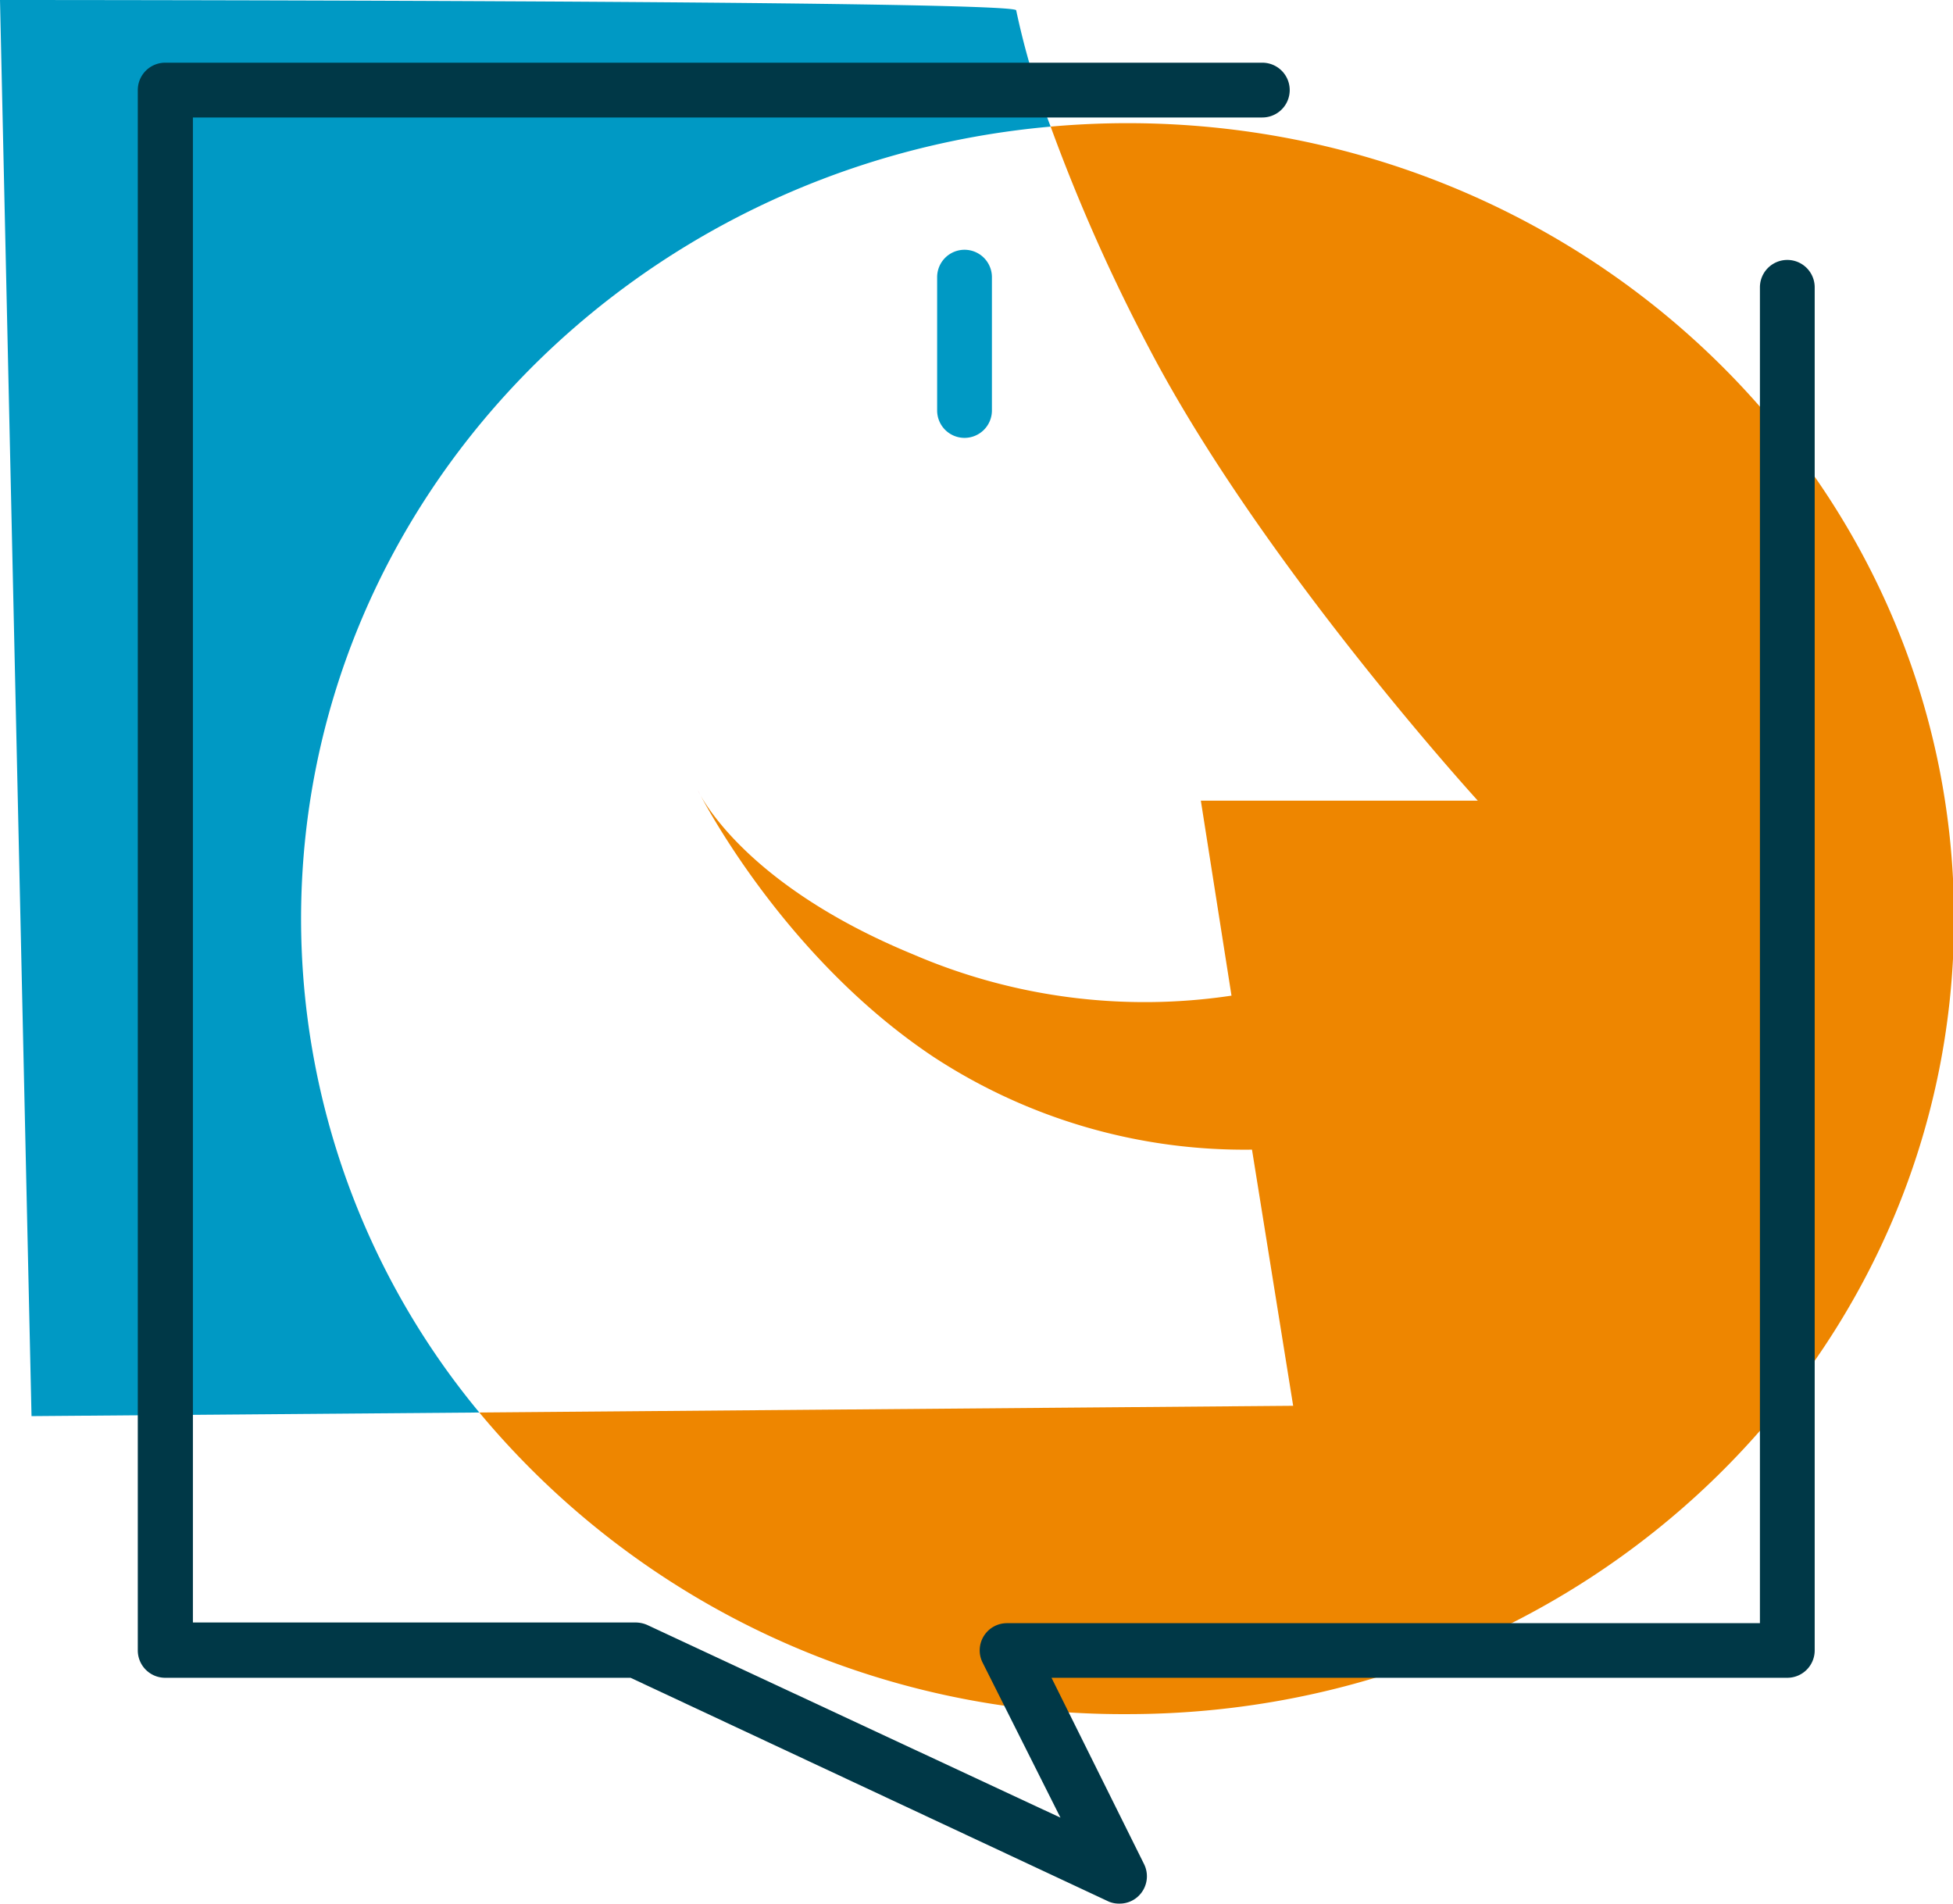
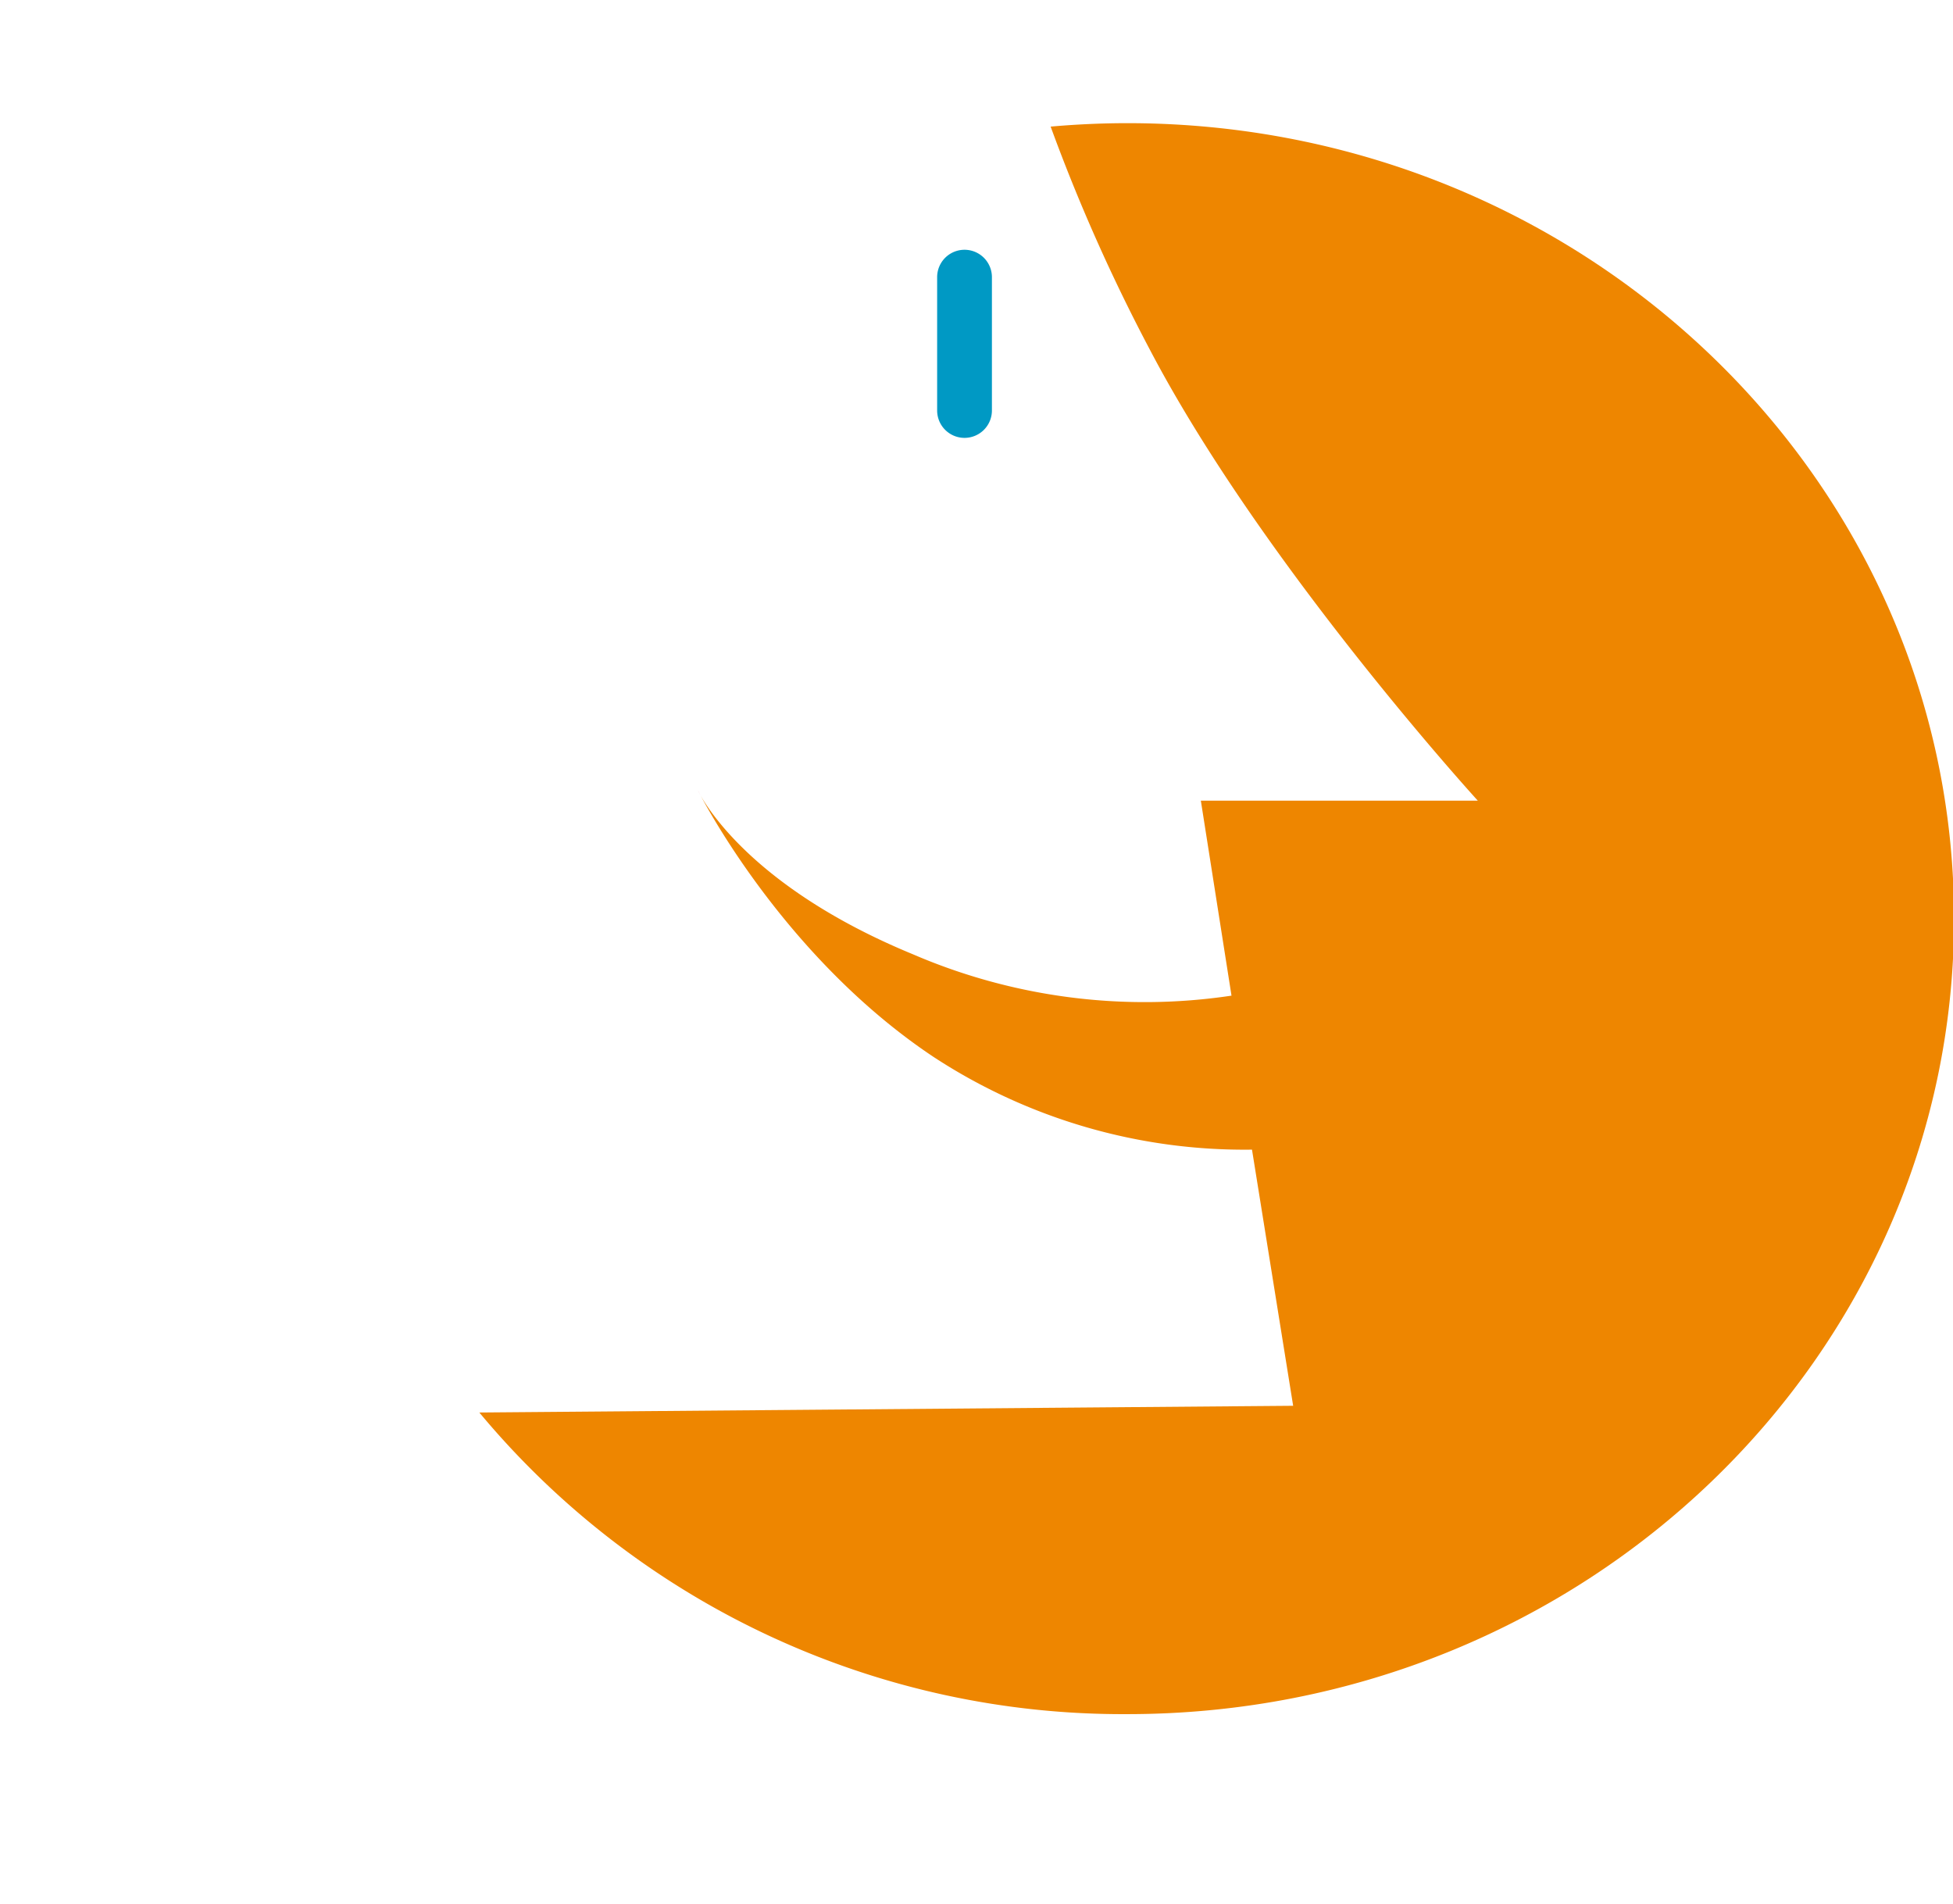
<svg xmlns="http://www.w3.org/2000/svg" viewBox="0 0 113.39 110.51">
  <defs>
    <style>.cls-1{fill:#0099c4;}.cls-2{fill:#ee8600;}.cls-3{fill:#da224a;}.cls-4{fill:#003847;}</style>
  </defs>
  <g id="Camada_2" data-name="Camada 2">
    <g id="Camada_1-2" data-name="Camada 1">
-       <path class="cls-1" d="M0,0S59,0,59,.6a44.4,44.4,0,0,0,2,6.75c-24.41,2.16-43.52,21.92-43.52,46A44.91,44.91,0,0,0,27.83,82l-26,.21Z" />
      <path class="cls-2" d="M72.69,66.74a32.94,32.94,0,0,1-18.47-5.37c-8-5.32-12.64-13.5-13.54-15.18.68,1.2,3.67,5.65,12.35,9.22A34,34,0,0,0,71.5,57.8L69.72,46.48H85.8S73.29,32.77,66.74,20.26A103.93,103.93,0,0,1,61,7.35c1.46-.13,3-.2,4.45-.2,26.49,0,48,20.68,48,46.18s-21.48,46.18-48,46.18A48.6,48.6,0,0,1,27.83,82l47.25-.39Z" />
      <path class="cls-3" d="M40.68,46.19c-.11-.2-.16-.31-.16-.31Z" />
-       <path class="cls-4" d="M65,110.51a1.57,1.57,0,0,0,1.14-.48,1.59,1.59,0,0,0,.28-1.82L61.05,97.4h42.72a1.59,1.59,0,0,0,1.59-1.59V16.68a1.59,1.59,0,0,0-3.18,0V94.23H58.47a1.58,1.58,0,0,0-1.42,2.29l4.52,9-24-11.19a1.71,1.71,0,0,0-.67-.14H11.2V6.82H73.29a1.59,1.59,0,0,0,0-3.18H9.61A1.59,1.59,0,0,0,8,5.23V95.81A1.59,1.59,0,0,0,9.61,97.4h27l27.78,13A1.55,1.55,0,0,0,65,110.51Z" />
      <path class="cls-1" d="M56,25.42a1.59,1.59,0,0,0,1.59-1.59V16.09a1.59,1.59,0,0,0-3.18,0v7.74A1.59,1.59,0,0,0,56,25.42Z" />
    </g>
  </g>
</svg>